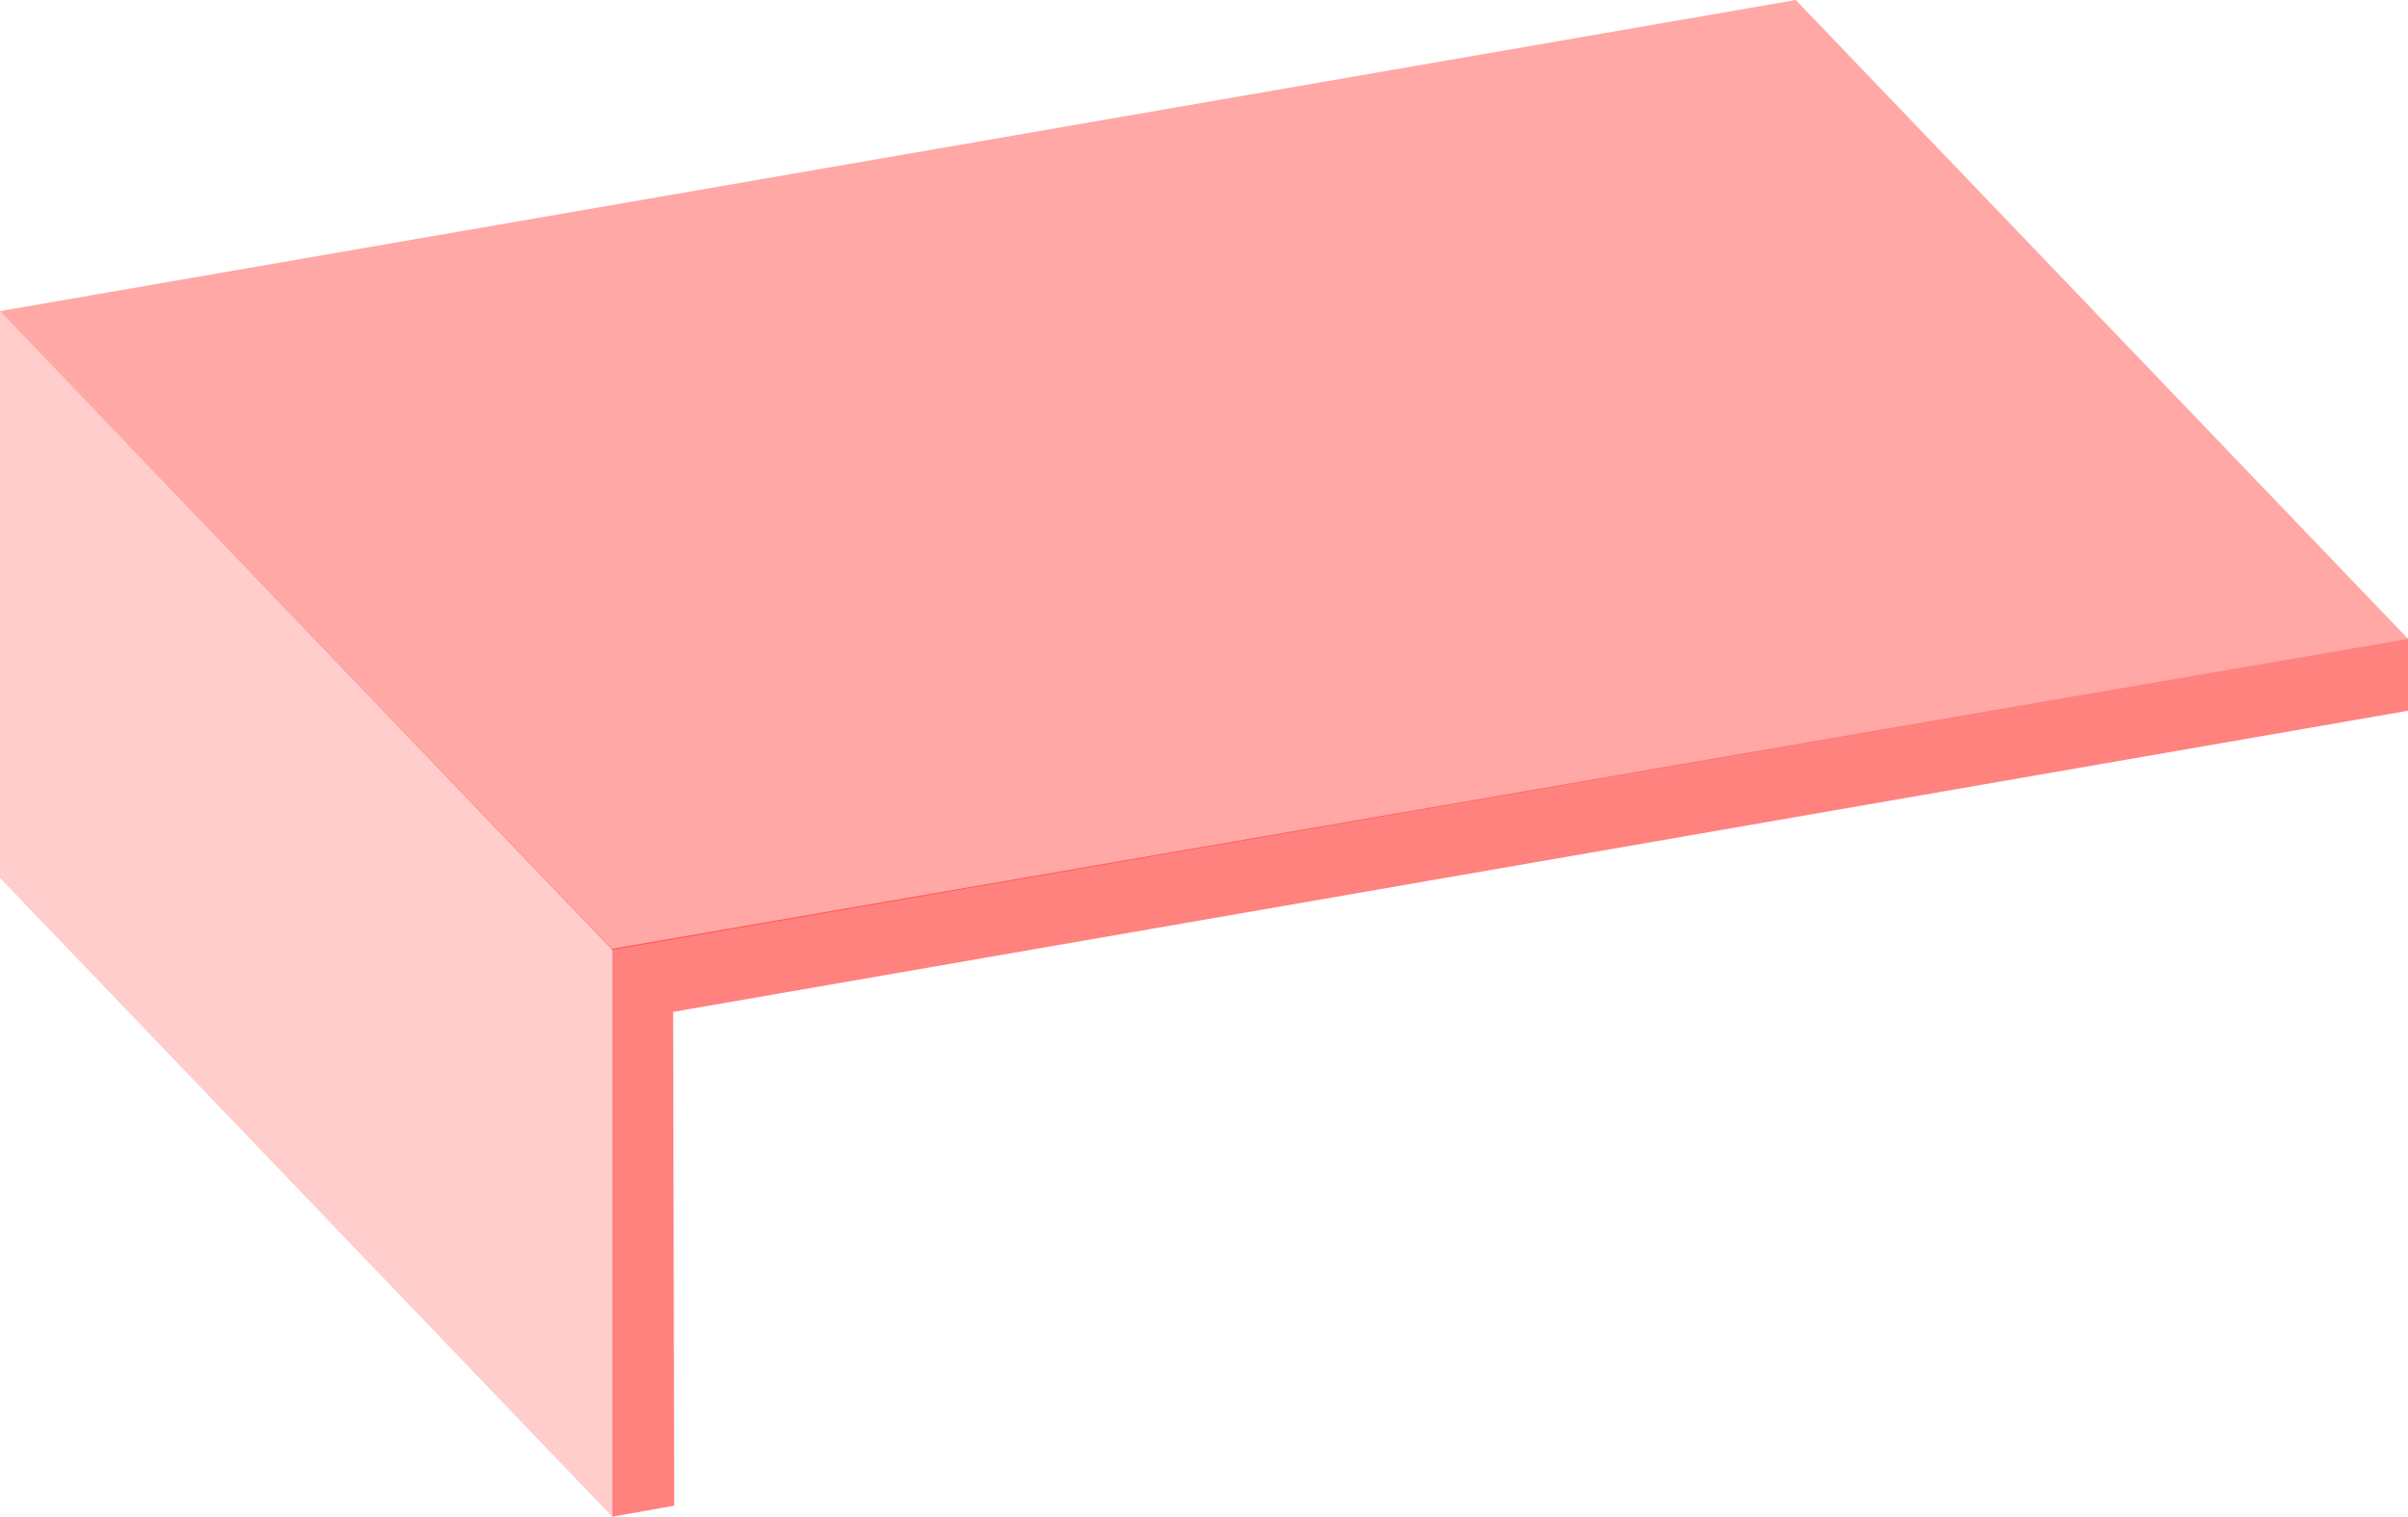
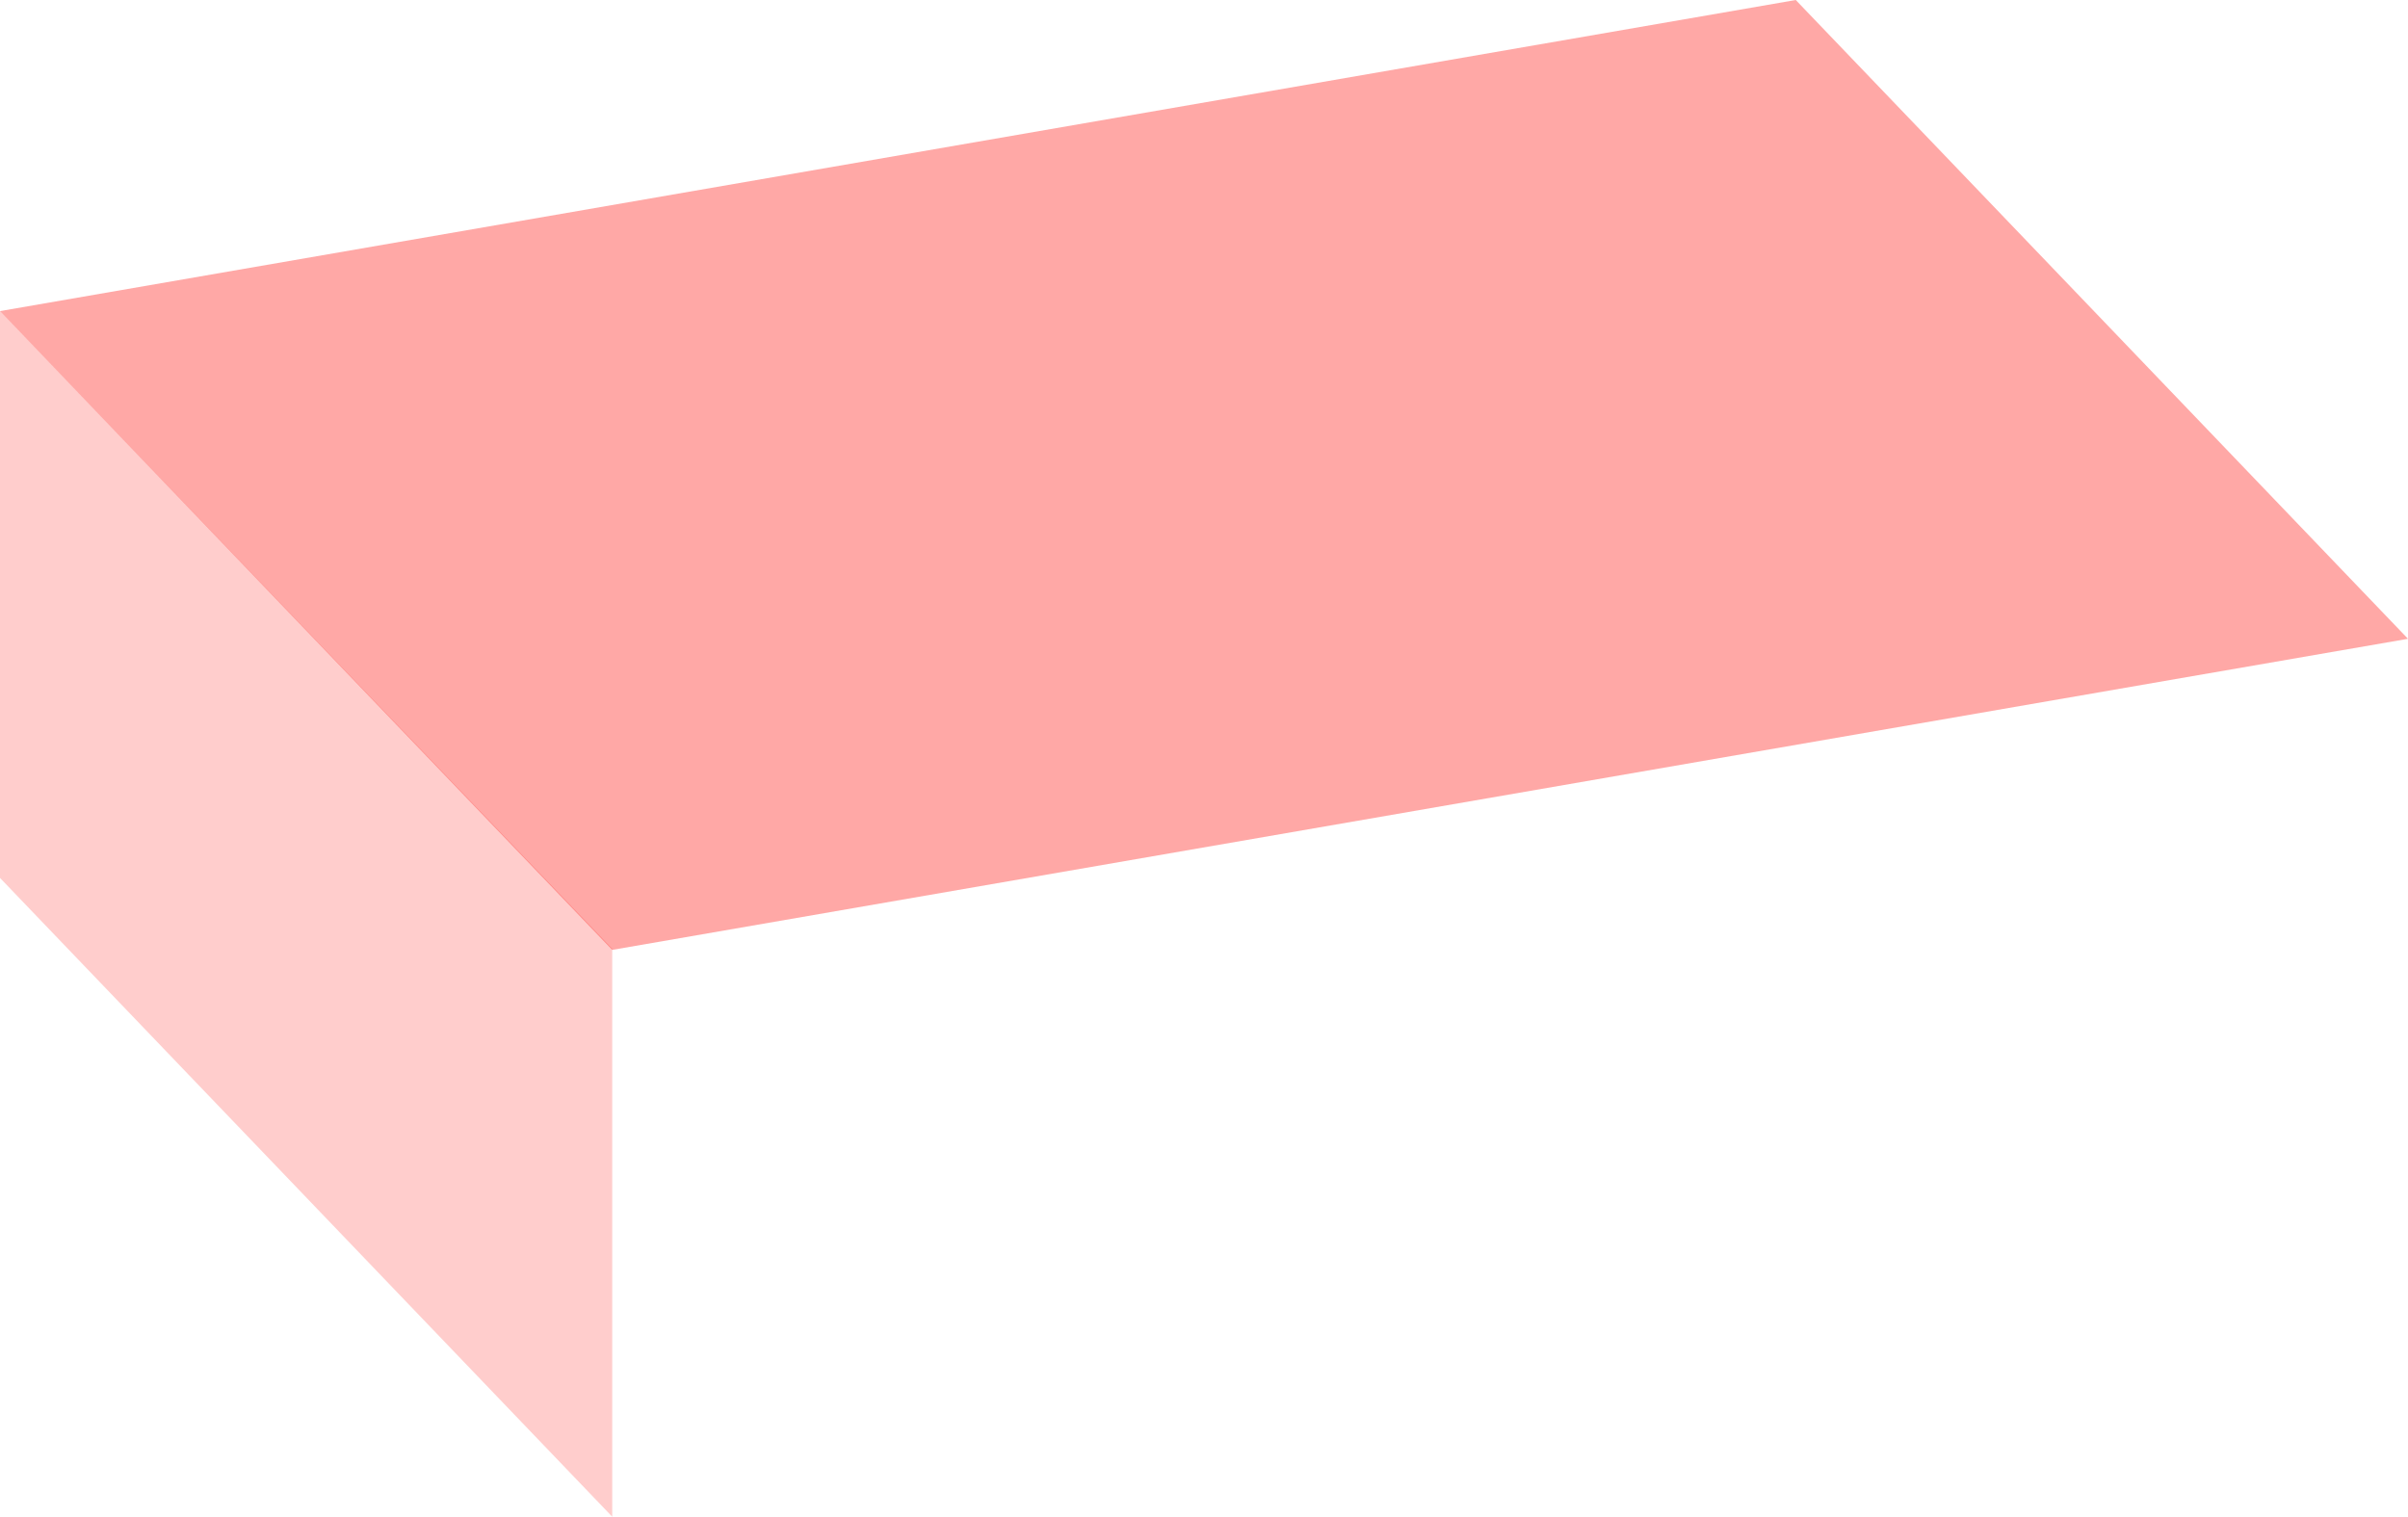
<svg xmlns="http://www.w3.org/2000/svg" version="1.1" id="Layer_1" x="0px" y="0px" viewBox="0 0 217.5 137" style="enable-background:new 0 0 217.5 137;" xml:space="preserve">
  <style type="text/css"> .st0{fill:#575756;} .st1{fill:#BFBFBF;} .st2{fill:#DADADA;} .st3{fill:#B2B2B2;} .st4{fill:#B2B2B2;stroke:#FFFFFF;stroke-width:2;stroke-linecap:round;stroke-linejoin:round;stroke-miterlimit:10;} .st5{fill:#1D1D1C;} .st6{fill:none;} .st7{fill:#878787;} .st8{opacity:0.2;fill:#FF0600;} .st9{opacity:0.5;fill:#FF0600;} .st10{opacity:0.35;fill:#FF0600;} .st11{fill:#FCCD9D;} .st12{fill:#F27200;} .st13{fill:#0CE5FF;} .st14{fill:#00881E;} .st15{fill:#59A700;} .st16{fill:#DBEC00;} .st17{fill:#5DB0D9;} .st18{fill:#0C0803;} .st19{fill:#FFFFFF;} .st20{clip-path:url(#SVGID_00000135682392299676089830000016094938801036972447_);} .st21{fill:#FFB600;} .st22{fill:#CE9005;} .st23{fill:#22D383;} .st24{fill:#13AA62;} .st25{fill:#4AA9FF;} .st26{fill:#267CBC;} .st27{fill:#6BA2FC;} .st28{fill:#2C62B7;} .st29{fill:#BAE6F7;} .st30{fill:#ADC7F2;} .st31{fill:#3E7CF7;} .st32{fill:#FFE5AB;} .st33{fill:#8AF9C3;} .st34{fill:#88CD00;} .st35{fill:#00F2BE;} .st36{fill:#2B32FF;} .st37{fill:#FF0600;} .st38{fill:#FFAC5A;} .st39{fill:#FF8500;} .st40{fill:#FF8500;stroke:#FFFFFF;stroke-width:2;stroke-miterlimit:10;} .st41{fill:#4AA9FF;stroke:#FFFFFF;stroke-width:2;stroke-miterlimit:10;} .st42{fill:#22D383;stroke:#FFFFFF;stroke-width:2;stroke-miterlimit:10;} .st43{fill:#FFB600;stroke:#FFFFFF;stroke-width:2;stroke-miterlimit:10;} .st44{enable-background:new ;} .st45{fill:none;stroke:#DADADA;stroke-width:0;stroke-linecap:round;stroke-linejoin:round;} .st46{fill:#FF0600;stroke:#FFFFFF;stroke-width:2;stroke-miterlimit:10;} </style>
  <g>
    <polygon class="st8" points="0,79.3 0,28.1 55.3,85.7 55.3,137 " />
-     <polygon class="st9" points="217.5,57.7 217.5,64.2 60.8,91.4 60.9,136 55.3,137 55.3,85.7 " />
    <path class="st10" d="M162.2,0L0,28.1l55.3,57.7l162.2-28.1L162.2,0" />
  </g>
</svg>